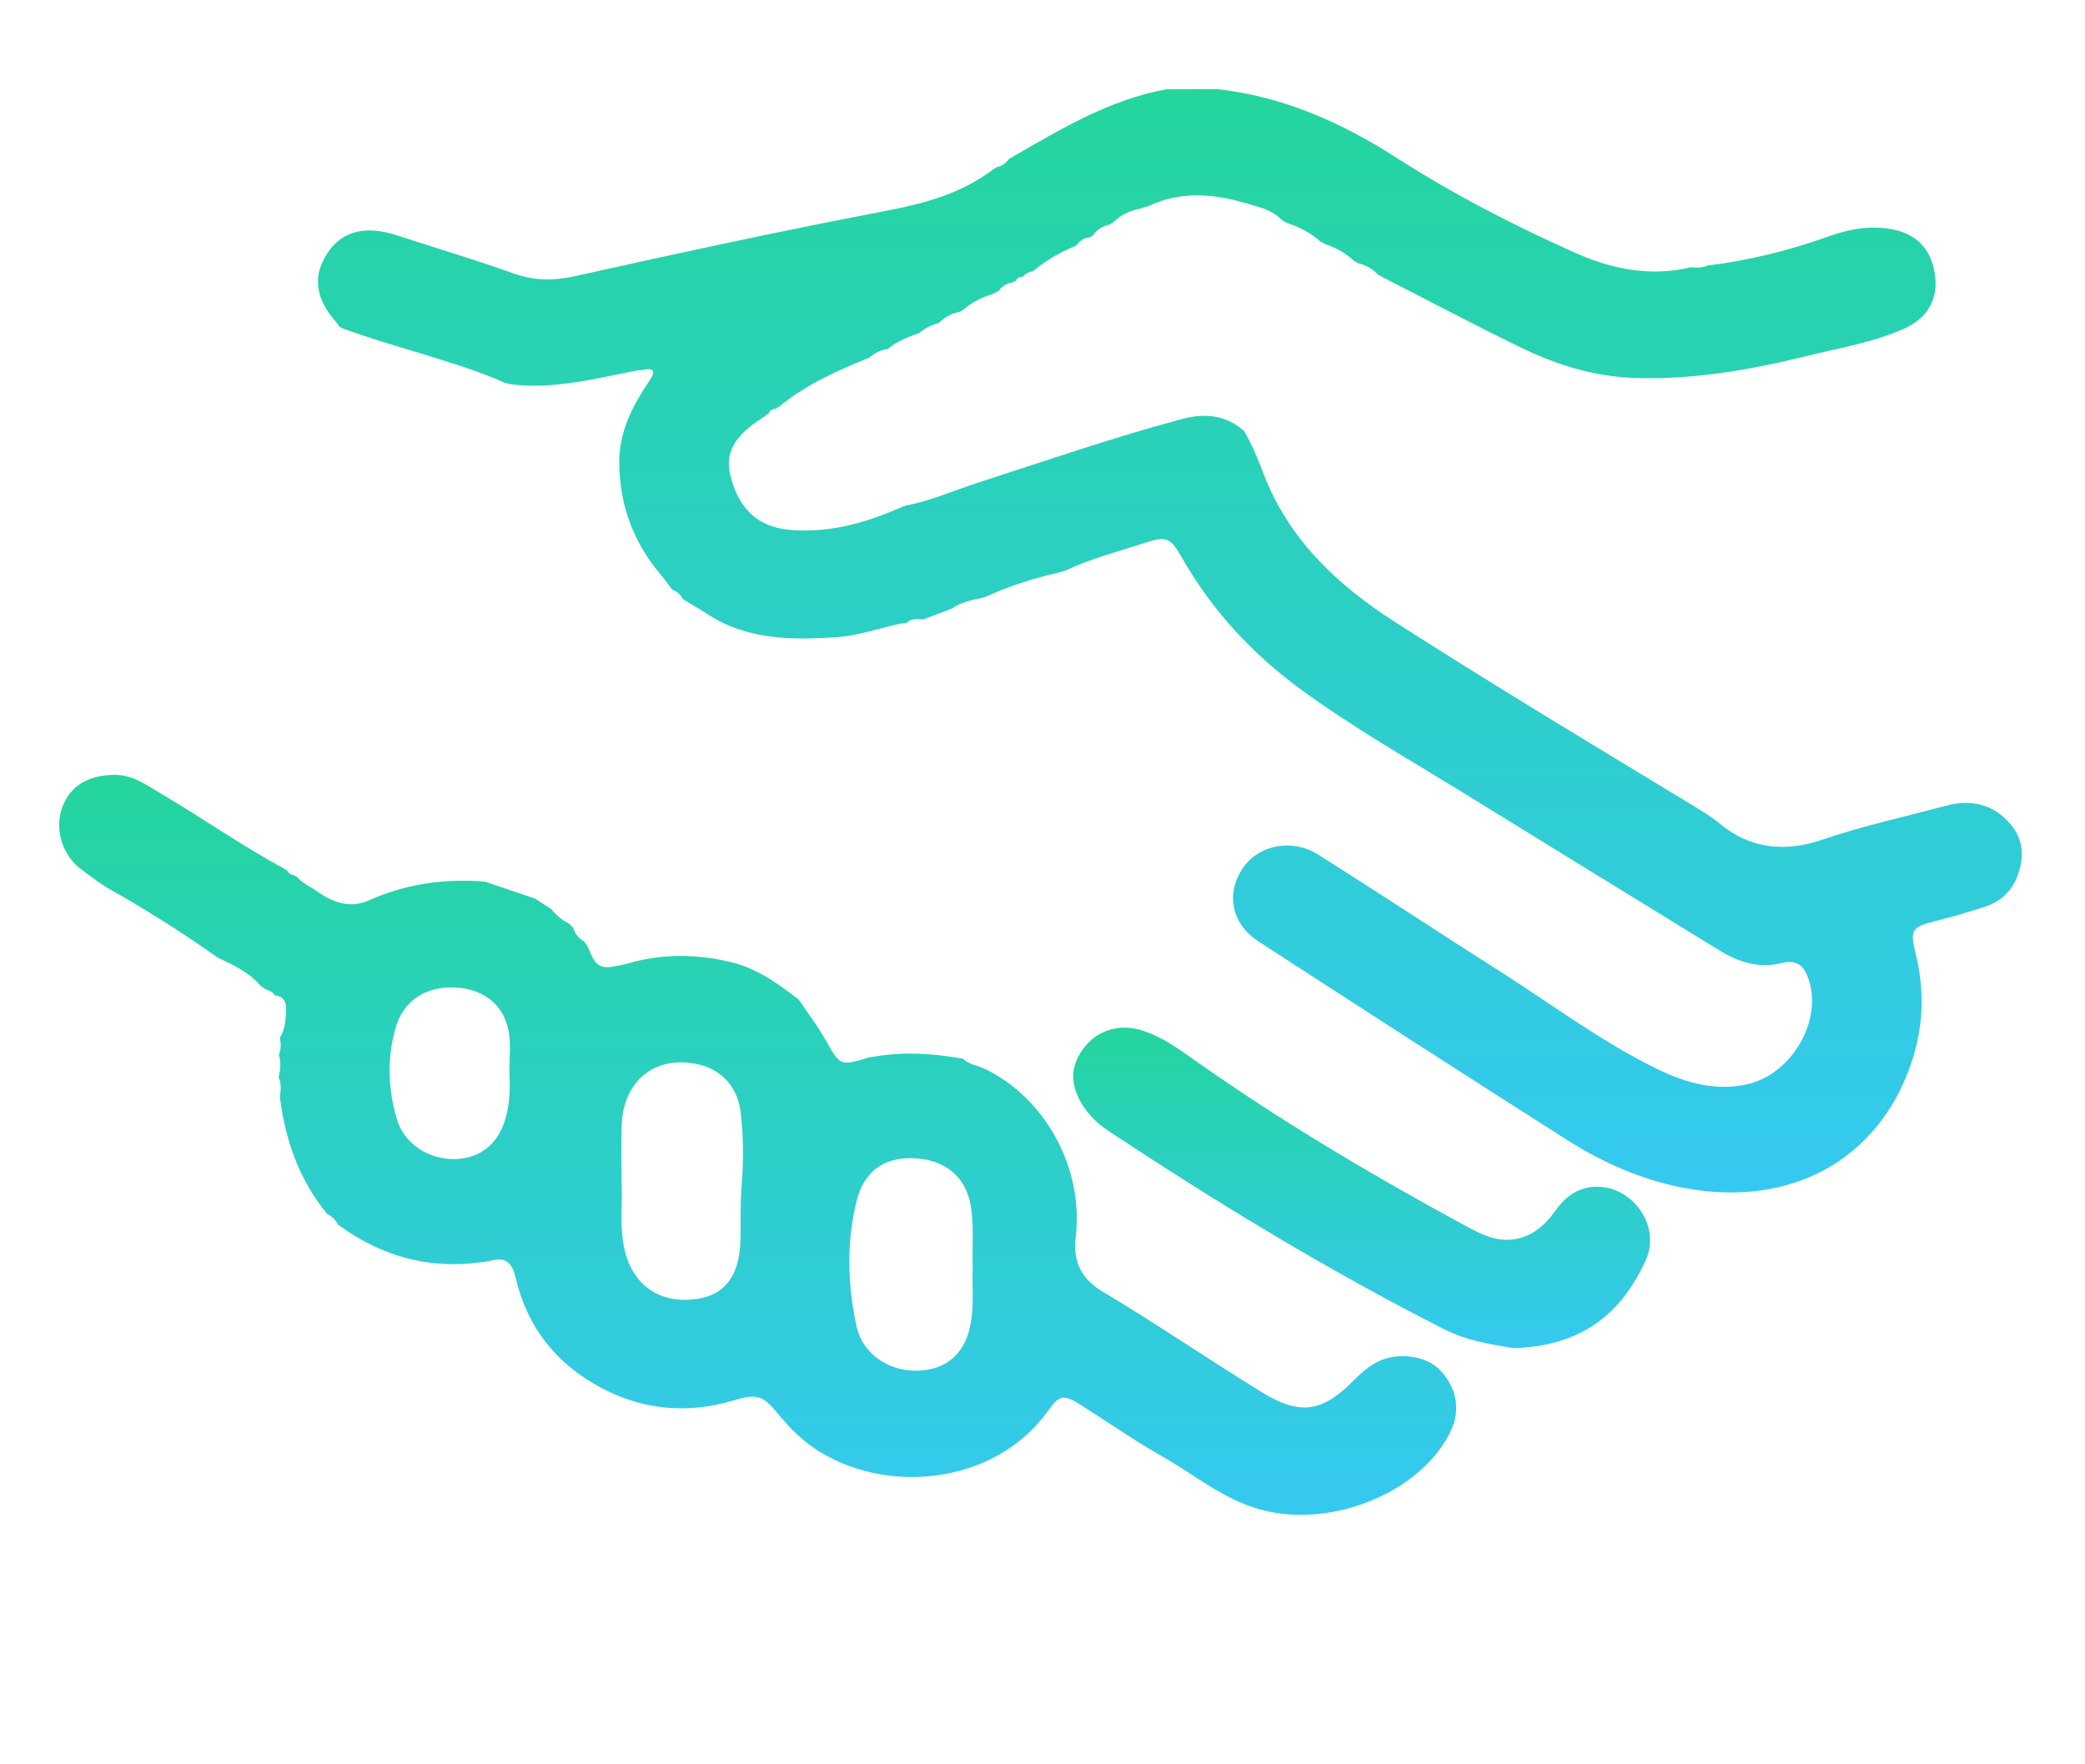
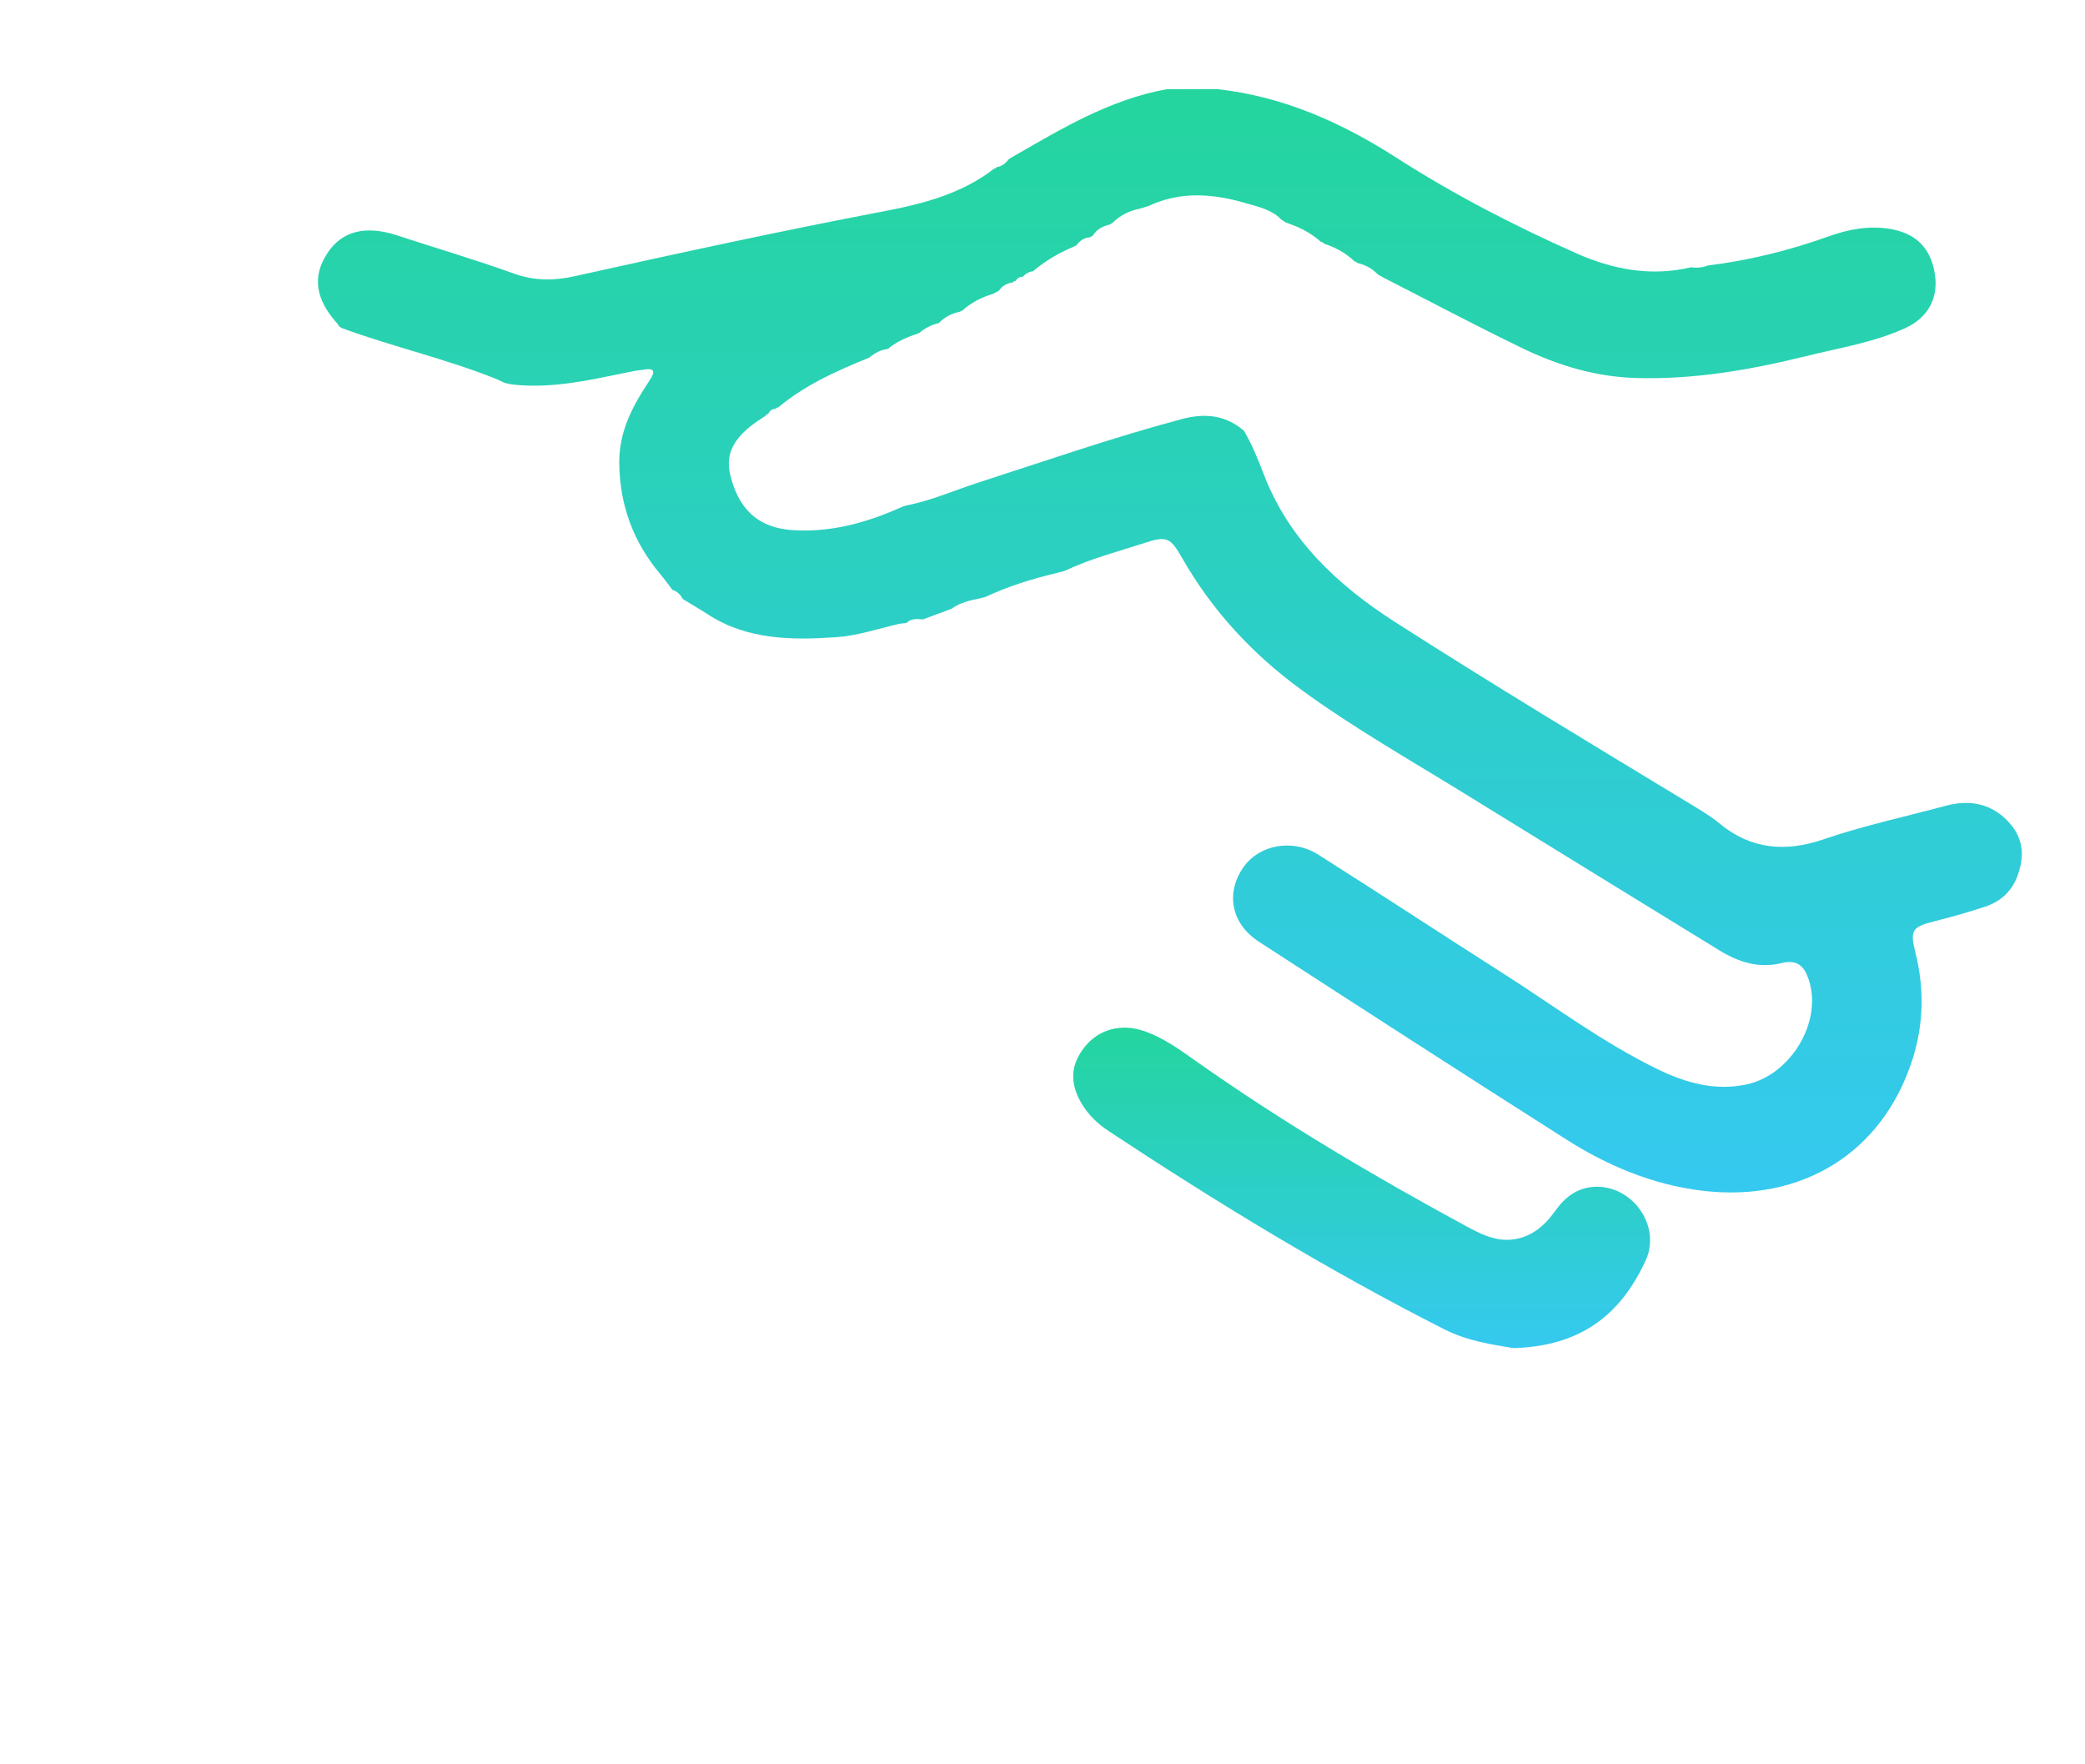
<svg xmlns="http://www.w3.org/2000/svg" width="26" height="22" viewBox="0 0 26 22" fill="none">
  <g id="Group 1515">
    <path id="Vector" d="M12.581 1.984C12.6 1.973 12.618 1.961 12.637 1.95C13.242 1.602 13.84 1.241 14.547 1.113C14.757 1.113 14.968 1.112 15.179 1.111C16.002 1.203 16.727 1.526 17.414 1.967C18.124 2.423 18.878 2.812 19.653 3.157C20.108 3.359 20.585 3.452 21.086 3.333C21.158 3.342 21.228 3.338 21.296 3.311C21.812 3.247 22.311 3.124 22.799 2.949C23.045 2.86 23.301 2.811 23.566 2.854C23.892 2.907 24.078 3.095 24.128 3.418C24.174 3.715 24.046 3.961 23.755 4.093C23.363 4.271 22.937 4.338 22.521 4.441C21.83 4.611 21.134 4.733 20.415 4.714C19.898 4.701 19.423 4.555 18.971 4.336C18.395 4.057 17.83 3.757 17.26 3.466C17.234 3.452 17.208 3.438 17.182 3.423C17.112 3.348 17.025 3.301 16.924 3.279C16.917 3.267 16.907 3.261 16.893 3.261C16.784 3.155 16.653 3.085 16.508 3.037C16.5 3.024 16.489 3.018 16.474 3.018C16.363 2.917 16.233 2.846 16.091 2.795C16.073 2.788 16.054 2.782 16.036 2.775C16.013 2.761 15.991 2.746 15.968 2.732L15.974 2.733C15.852 2.611 15.686 2.577 15.53 2.532C15.126 2.414 14.719 2.381 14.322 2.569L14.216 2.601C14.085 2.628 13.97 2.683 13.876 2.776C13.864 2.784 13.853 2.791 13.841 2.799C13.752 2.82 13.676 2.859 13.627 2.939C13.614 2.946 13.603 2.953 13.591 2.96C13.516 2.963 13.464 3.004 13.422 3.06C13.409 3.066 13.396 3.073 13.382 3.079C13.199 3.156 13.031 3.256 12.88 3.383C12.829 3.389 12.789 3.411 12.757 3.45C12.715 3.45 12.684 3.468 12.664 3.504C12.649 3.503 12.639 3.509 12.632 3.521C12.559 3.532 12.498 3.562 12.457 3.625C12.432 3.638 12.408 3.651 12.384 3.664C12.243 3.706 12.114 3.771 12.005 3.869C11.992 3.875 11.979 3.882 11.966 3.888C11.865 3.909 11.779 3.955 11.707 4.028C11.616 4.051 11.534 4.091 11.464 4.152C11.324 4.201 11.186 4.253 11.072 4.351C10.983 4.362 10.907 4.402 10.841 4.459C10.436 4.622 10.04 4.8 9.703 5.081C9.689 5.08 9.679 5.086 9.673 5.098C9.627 5.098 9.597 5.122 9.58 5.162C9.566 5.163 9.555 5.17 9.549 5.183C9.278 5.355 9.023 5.559 9.104 5.911C9.195 6.304 9.416 6.579 9.881 6.61C10.362 6.643 10.814 6.516 11.247 6.321C11.265 6.315 11.283 6.309 11.302 6.303C11.615 6.242 11.905 6.112 12.207 6.015C13.047 5.744 13.881 5.454 14.736 5.226C15.024 5.149 15.28 5.173 15.509 5.369L15.512 5.371C15.612 5.542 15.686 5.722 15.756 5.906C16.066 6.721 16.671 7.291 17.399 7.758C18.608 8.533 19.84 9.274 21.069 10.019C21.198 10.098 21.331 10.175 21.446 10.271C21.837 10.594 22.273 10.626 22.736 10.467C23.235 10.296 23.75 10.186 24.258 10.049C24.57 9.964 24.851 10.021 25.068 10.273C25.243 10.477 25.243 10.706 25.151 10.94C25.08 11.12 24.942 11.244 24.756 11.305C24.546 11.375 24.333 11.435 24.118 11.489C23.847 11.558 23.815 11.599 23.884 11.873C23.998 12.323 23.989 12.772 23.848 13.212C23.477 14.371 22.474 14.998 21.222 14.847C20.607 14.772 20.045 14.535 19.531 14.208C18.249 13.393 16.973 12.569 15.699 11.743C15.354 11.52 15.283 11.143 15.499 10.823C15.696 10.534 16.114 10.451 16.441 10.658C17.203 11.14 17.956 11.636 18.716 12.12C19.365 12.532 19.979 12.997 20.676 13.335C21.021 13.502 21.386 13.607 21.781 13.522C22.338 13.401 22.732 12.731 22.553 12.21C22.497 12.044 22.41 11.961 22.215 12.009C21.935 12.079 21.68 11.997 21.443 11.852C20.375 11.196 19.307 10.54 18.241 9.882C17.562 9.464 16.868 9.069 16.225 8.599C15.614 8.153 15.111 7.608 14.739 6.954C14.595 6.702 14.546 6.68 14.274 6.77C13.939 6.879 13.597 6.966 13.278 7.118C13.244 7.127 13.209 7.137 13.174 7.146C12.868 7.218 12.569 7.312 12.285 7.445C12.262 7.451 12.239 7.457 12.216 7.462C12.092 7.487 11.97 7.515 11.866 7.591C11.747 7.635 11.627 7.679 11.508 7.724C11.434 7.716 11.362 7.711 11.304 7.768C11.274 7.771 11.246 7.775 11.217 7.778C10.956 7.838 10.692 7.927 10.434 7.945C9.884 7.983 9.323 7.982 8.83 7.663C8.727 7.596 8.62 7.534 8.515 7.47C8.486 7.416 8.446 7.374 8.385 7.355C8.336 7.291 8.289 7.225 8.237 7.163C7.895 6.757 7.727 6.296 7.722 5.768C7.72 5.374 7.893 5.053 8.102 4.741C8.185 4.617 8.147 4.585 8.012 4.612C7.982 4.616 7.953 4.62 7.924 4.623C7.416 4.723 6.911 4.855 6.384 4.794C6.355 4.788 6.325 4.782 6.295 4.775C6.258 4.758 6.222 4.74 6.185 4.724C5.558 4.473 4.896 4.324 4.262 4.091C4.251 4.084 4.24 4.076 4.228 4.069C4.221 4.058 4.216 4.045 4.207 4.035C3.931 3.73 3.891 3.443 4.086 3.152C4.268 2.878 4.563 2.807 4.952 2.935C5.438 3.095 5.93 3.239 6.411 3.412C6.665 3.503 6.907 3.502 7.163 3.445C8.447 3.16 9.733 2.88 11.026 2.634C11.519 2.54 11.997 2.414 12.4 2.101C12.413 2.102 12.422 2.096 12.427 2.084C12.495 2.075 12.541 2.035 12.58 1.984L12.581 1.984Z" fill="url(#paint0_linear_10984_2793)" />
-     <path id="Vector_2" d="M3.547 10.831C3.553 10.843 3.563 10.848 3.576 10.848C3.596 10.887 3.627 10.911 3.673 10.914C3.678 10.925 3.687 10.93 3.699 10.928C3.767 11.017 3.873 11.056 3.961 11.119C4.156 11.257 4.372 11.33 4.6 11.227C5.037 11.031 5.492 10.962 5.967 10.987C5.995 10.989 6.024 10.992 6.052 10.995C6.259 11.065 6.466 11.135 6.673 11.205C6.738 11.248 6.804 11.29 6.87 11.333C6.933 11.406 7.002 11.473 7.093 11.514C7.111 11.531 7.128 11.549 7.146 11.567C7.172 11.643 7.216 11.706 7.292 11.743C7.291 11.756 7.298 11.766 7.31 11.772C7.387 11.899 7.397 12.097 7.631 12.055C7.691 12.044 7.753 12.036 7.811 12.019C8.247 11.889 8.684 11.892 9.123 11.999C9.448 12.078 9.706 12.27 9.962 12.465L9.959 12.463C10.071 12.629 10.194 12.789 10.292 12.963C10.479 13.293 10.473 13.296 10.839 13.185C10.867 13.181 10.895 13.176 10.924 13.172C11.287 13.112 11.648 13.137 12.008 13.202C12.086 13.276 12.195 13.286 12.287 13.331C13.032 13.693 13.517 14.562 13.414 15.427C13.375 15.747 13.5 15.957 13.75 16.106C14.425 16.509 15.071 16.952 15.74 17.363C16.205 17.648 16.482 17.611 16.864 17.229C16.967 17.127 17.07 17.029 17.206 16.968C17.447 16.861 17.777 16.907 17.946 17.074C18.158 17.285 18.216 17.565 18.102 17.82C17.749 18.601 16.606 19.071 15.713 18.822C15.248 18.692 14.892 18.386 14.489 18.158C14.142 17.962 13.815 17.732 13.477 17.519C13.267 17.385 13.214 17.389 13.069 17.592C12.403 18.524 11.015 18.654 10.136 18.046C9.947 17.915 9.798 17.747 9.654 17.574C9.495 17.383 9.387 17.39 9.148 17.462C8.583 17.632 8.025 17.585 7.5 17.307C6.934 17.007 6.573 16.547 6.43 15.932C6.397 15.788 6.333 15.678 6.169 15.711C5.445 15.855 4.796 15.698 4.211 15.267C4.184 15.208 4.14 15.166 4.08 15.138C3.729 14.71 3.556 14.214 3.49 13.677C3.504 13.594 3.509 13.512 3.474 13.432C3.498 13.339 3.505 13.245 3.478 13.151C3.506 13.081 3.505 13.01 3.49 12.938C3.553 12.839 3.561 12.726 3.567 12.614C3.571 12.518 3.558 12.425 3.428 12.412C3.401 12.365 3.353 12.35 3.306 12.332C3.29 12.322 3.274 12.31 3.258 12.3L3.253 12.298C3.111 12.125 2.912 12.033 2.713 11.94C2.713 11.94 2.708 11.936 2.708 11.936C2.255 11.615 1.785 11.32 1.299 11.048C1.297 11.038 1.29 11.033 1.279 11.035C1.18 10.962 1.078 10.893 0.983 10.816C0.766 10.639 0.681 10.321 0.778 10.062C0.875 9.802 1.095 9.67 1.411 9.662C1.652 9.656 1.828 9.79 2.016 9.901C2.531 10.204 3.018 10.549 3.545 10.832L3.547 10.831ZM7.751 14.747C7.767 14.981 7.721 15.278 7.786 15.572C7.882 16.005 8.197 16.243 8.631 16.204C9.027 16.17 9.225 15.923 9.234 15.451C9.239 15.229 9.23 15.006 9.248 14.785C9.273 14.482 9.272 14.179 9.237 13.878C9.198 13.53 8.97 13.305 8.63 13.257C8.136 13.186 7.776 13.496 7.753 14.02C7.743 14.241 7.751 14.464 7.751 14.747ZM12.13 15.796C12.121 15.53 12.149 15.273 12.102 15.019C12.037 14.664 11.772 14.453 11.384 14.442C11.013 14.431 10.772 14.615 10.683 14.972C10.553 15.492 10.569 16.015 10.68 16.534C10.754 16.878 11.076 17.102 11.445 17.092C11.811 17.081 12.044 16.867 12.107 16.491C12.147 16.256 12.12 16.02 12.13 15.797L12.13 15.796ZM6.352 13.354C6.352 13.2 6.37 13.043 6.348 12.892C6.298 12.543 6.046 12.333 5.683 12.314C5.307 12.293 5.027 12.48 4.932 12.819C4.825 13.198 4.838 13.579 4.949 13.955C5.038 14.259 5.34 14.46 5.676 14.453C5.991 14.445 6.219 14.259 6.307 13.935C6.359 13.745 6.364 13.55 6.351 13.354L6.352 13.354Z" fill="url(#paint1_linear_10984_2793)" />
    <path id="Vector_3" d="M18.881 16.811C18.601 16.765 18.298 16.722 18.005 16.573C16.557 15.838 15.177 14.997 13.828 14.106C13.689 14.014 13.572 13.902 13.486 13.758C13.336 13.504 13.348 13.272 13.533 13.046C13.701 12.839 13.973 12.762 14.246 12.85C14.501 12.932 14.711 13.089 14.924 13.239C15.993 13.992 17.118 14.658 18.269 15.282C18.446 15.377 18.628 15.475 18.836 15.458C19.081 15.439 19.254 15.294 19.391 15.103C19.509 14.935 19.659 14.812 19.88 14.799C20.346 14.772 20.723 15.28 20.521 15.718C20.2 16.416 19.691 16.784 18.881 16.81L18.881 16.811Z" fill="url(#paint2_linear_10984_2793)" />
  </g>
  <defs>
    <linearGradient id="paint0_linear_10984_2793" x1="14.588" y1="1.111" x2="14.588" y2="14.869" gradientUnits="userSpaceOnUse">
      <stop stop-color="#24D59E" />
      <stop offset="1" stop-color="#35C9F0" />
    </linearGradient>
    <linearGradient id="paint1_linear_10984_2793" x1="9.449" y1="9.662" x2="9.449" y2="18.889" gradientUnits="userSpaceOnUse">
      <stop stop-color="#24D59E" />
      <stop offset="1" stop-color="#35C9F0" />
    </linearGradient>
    <linearGradient id="paint2_linear_10984_2793" x1="16.98" y1="12.815" x2="16.98" y2="16.811" gradientUnits="userSpaceOnUse">
      <stop stop-color="#24D59E" />
      <stop offset="1" stop-color="#35C9F0" />
    </linearGradient>
  </defs>
</svg>